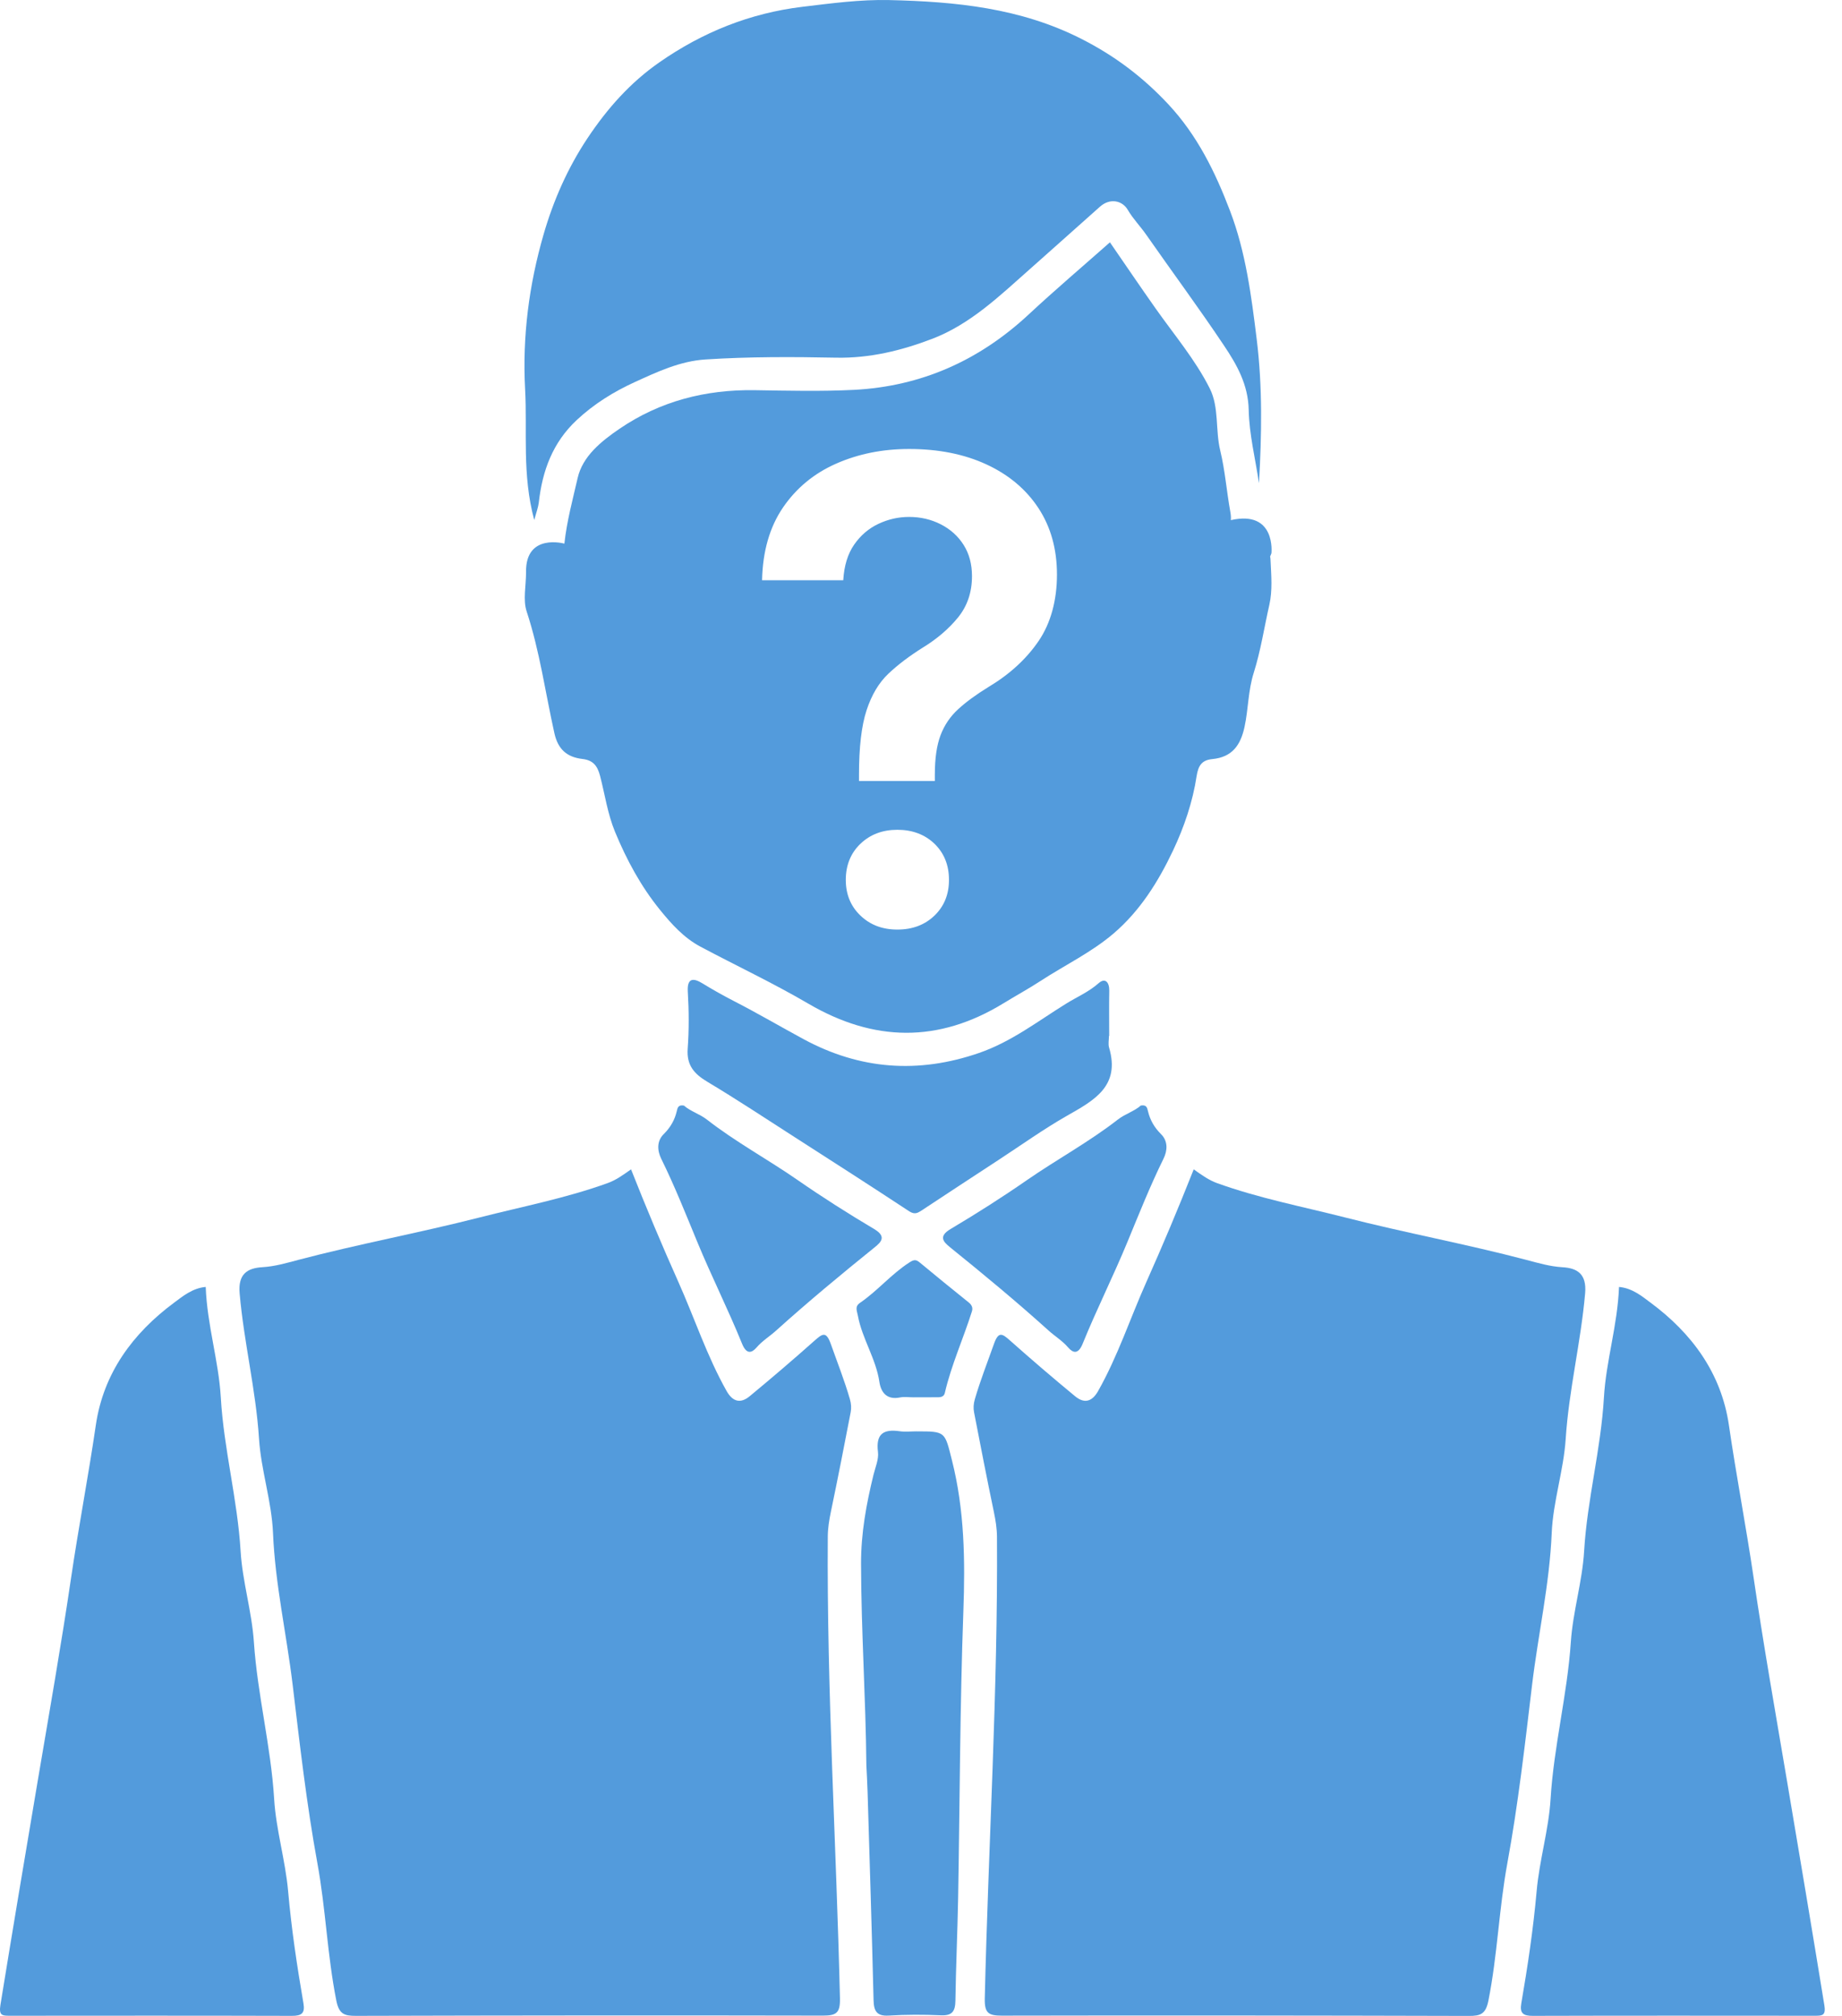
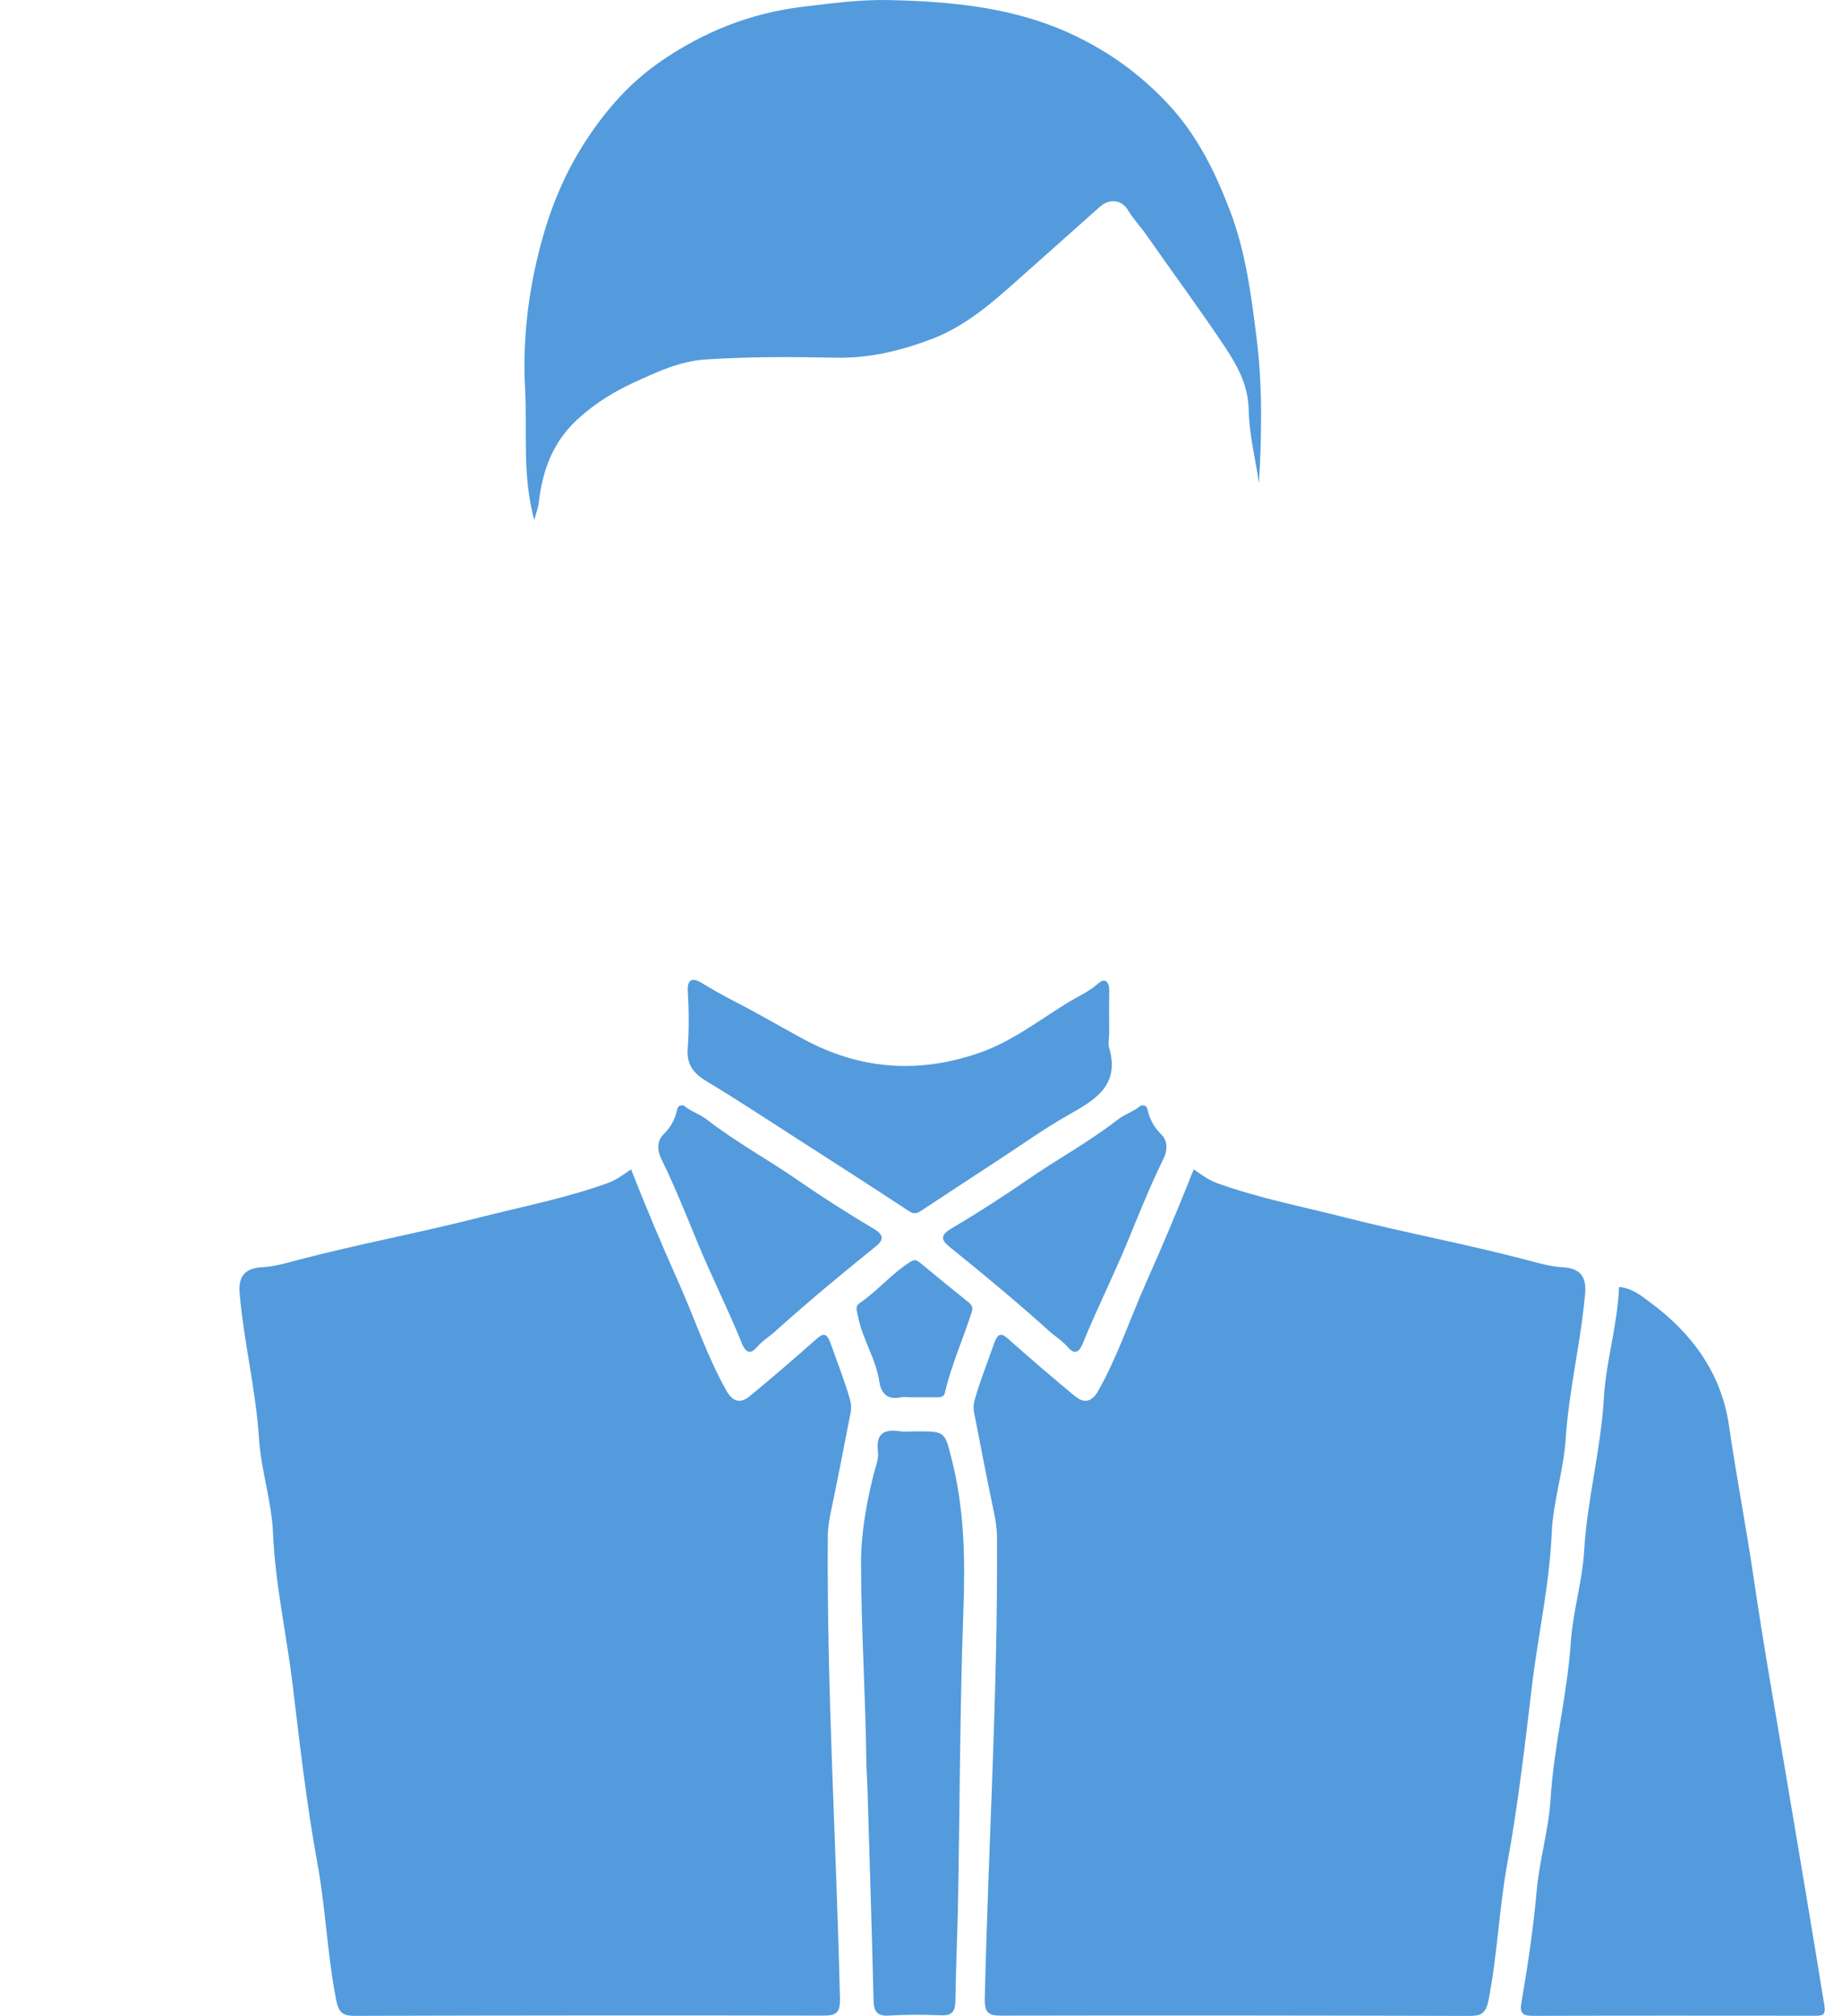
<svg xmlns="http://www.w3.org/2000/svg" width="53" height="58" viewBox="0 0 53 58" fill="none">
  <g clip-path="url(#clip0_2532_461)">
    <path d="M23.907 38.675C23.773 38.293 23.667 38.368 23.434 38.575C22.823 39.119 22.201 39.65 21.571 40.171C21.312 40.386 21.086 40.338 20.908 40.024C20.343 39.023 19.986 37.929 19.52 36.886C19.049 35.833 18.601 34.768 18.157 33.644C17.902 33.824 17.715 33.956 17.485 34.039C16.282 34.474 15.031 34.714 13.796 35.029C12.064 35.471 10.306 35.795 8.578 36.25C8.239 36.34 7.907 36.438 7.548 36.459C7.117 36.485 6.846 36.654 6.895 37.211C7.017 38.616 7.362 39.986 7.453 41.397C7.512 42.304 7.817 43.197 7.855 44.102C7.917 45.581 8.246 47.02 8.421 48.479C8.626 50.19 8.822 51.911 9.133 53.612C9.373 54.919 9.417 56.253 9.677 57.56C9.755 57.949 9.906 58 10.241 57.999C14.718 57.987 19.196 57.983 23.674 57.992C24.063 57.992 24.178 57.92 24.168 57.491C24.064 53.065 23.788 48.643 23.818 44.213C23.819 43.969 23.857 43.738 23.906 43.501C24.105 42.547 24.292 41.591 24.476 40.635C24.5 40.512 24.492 40.387 24.454 40.256C24.299 39.719 24.093 39.2 23.907 38.674V38.675Z" fill="#539BDC" />
    <path d="M15.372 14.963C15.434 14.731 15.487 14.596 15.503 14.457C15.605 13.546 15.901 12.734 16.593 12.087C17.088 11.623 17.661 11.269 18.261 10.995C18.907 10.7 19.566 10.389 20.302 10.342C21.556 10.261 22.811 10.266 24.066 10.291C25.029 10.309 25.944 10.085 26.824 9.748C27.918 9.329 28.757 8.518 29.618 7.756C30.297 7.156 30.971 6.548 31.649 5.947C31.945 5.685 32.295 5.775 32.447 6.034C32.603 6.301 32.812 6.51 32.982 6.755C33.725 7.82 34.498 8.864 35.219 9.943C35.59 10.496 35.914 11.067 35.929 11.794C35.944 12.499 36.12 13.199 36.225 13.902C36.303 12.514 36.329 11.132 36.159 9.758C36.005 8.506 35.842 7.244 35.391 6.065C34.969 4.957 34.451 3.893 33.615 2.999C32.885 2.218 32.075 1.606 31.118 1.12C29.365 0.228 27.497 0.046 25.586 0.002C24.748 -0.017 23.923 0.096 23.094 0.195C21.579 0.377 20.21 0.929 18.967 1.797C18.134 2.378 17.477 3.117 16.907 3.972C16.331 4.837 15.922 5.772 15.641 6.743C15.223 8.188 15.027 9.679 15.109 11.197C15.175 12.413 15.017 13.642 15.372 14.963Z" fill="#539BDC" />
-     <path d="M8.29 54.411C8.211 53.522 7.942 52.647 7.888 51.758C7.795 50.237 7.407 48.76 7.305 47.241C7.246 46.365 6.976 45.504 6.923 44.629C6.834 43.139 6.439 41.695 6.353 40.205C6.292 39.154 5.961 38.132 5.919 37.027C5.536 37.061 5.252 37.3 5.012 37.478C3.824 38.358 2.976 39.505 2.757 41.004C2.543 42.471 2.262 43.926 2.046 45.393C1.757 47.36 1.409 49.322 1.078 51.283C0.718 53.414 0.36 55.546 0.013 57.68C-0.038 57.993 0.064 57.996 0.287 57.996C2.992 57.994 5.696 57.991 8.401 57.999C8.676 58 8.78 57.925 8.732 57.643C8.547 56.571 8.386 55.498 8.29 54.412V54.411Z" fill="#539BDC" />
    <path d="M26.372 41.182C26.211 41.182 26.047 41.202 25.889 41.179C25.419 41.111 25.197 41.253 25.262 41.774C25.288 41.985 25.187 42.214 25.133 42.432C24.927 43.273 24.773 44.111 24.775 44.991C24.779 46.925 24.91 48.853 24.928 50.786C24.94 51.044 24.956 51.301 24.963 51.558C25.023 53.554 25.086 55.55 25.135 57.546C25.143 57.86 25.224 58.013 25.575 57.991C26.073 57.961 26.574 57.961 27.072 57.983C27.398 57.998 27.485 57.868 27.49 57.565C27.504 56.583 27.55 55.601 27.568 54.619C27.617 51.866 27.619 49.111 27.719 46.36C27.772 44.892 27.753 43.452 27.392 42.02C27.182 41.189 27.215 41.181 26.371 41.183L26.372 41.182Z" fill="#539BDC" />
    <path d="M26.487 34.847C27.239 34.35 27.991 33.857 28.745 33.364C29.395 32.939 30.029 32.485 30.702 32.101C31.479 31.66 32.24 31.252 31.912 30.142C31.881 30.039 31.908 29.919 31.908 29.806C31.91 29.806 31.913 29.806 31.915 29.806C31.915 29.372 31.909 28.937 31.917 28.503C31.921 28.261 31.798 28.122 31.612 28.287C31.329 28.538 30.994 28.68 30.683 28.872C29.864 29.379 29.103 29.973 28.171 30.295C26.422 30.899 24.746 30.776 23.123 29.899C22.455 29.538 21.799 29.153 21.124 28.806C20.811 28.645 20.507 28.474 20.208 28.291C19.977 28.15 19.765 28.106 19.79 28.531C19.823 29.076 19.827 29.627 19.787 30.171C19.752 30.647 19.97 30.896 20.352 31.124C21.208 31.636 22.04 32.188 22.88 32.727C23.972 33.428 25.065 34.129 26.149 34.843C26.284 34.932 26.368 34.924 26.486 34.846L26.487 34.847Z" fill="#539BDC" />
    <path d="M22.954 33.954C22.093 33.357 21.169 32.858 20.34 32.212C20.135 32.052 19.863 31.973 19.679 31.809C19.515 31.78 19.496 31.87 19.472 31.972C19.413 32.226 19.289 32.441 19.098 32.629C18.89 32.834 18.913 33.108 19.025 33.338C19.411 34.121 19.732 34.931 20.065 35.737C20.471 36.721 20.951 37.674 21.351 38.66C21.479 38.976 21.63 38.929 21.768 38.77C21.937 38.574 22.15 38.447 22.333 38.281C23.254 37.451 24.208 36.66 25.173 35.882C25.36 35.731 25.509 35.573 25.152 35.361C24.404 34.917 23.666 34.448 22.954 33.954V33.954Z" fill="#539BDC" />
    <path d="M27.875 37.475C27.404 37.095 26.934 36.716 26.47 36.329C26.356 36.234 26.302 36.235 26.162 36.325C25.644 36.659 25.251 37.139 24.747 37.483C24.587 37.592 24.657 37.708 24.684 37.856C24.807 38.518 25.202 39.086 25.302 39.756C25.348 40.064 25.517 40.283 25.895 40.207C26.018 40.182 26.151 40.203 26.28 40.203C26.489 40.202 26.698 40.204 26.906 40.201C27.017 40.2 27.152 40.22 27.186 40.075C27.373 39.269 27.718 38.514 27.966 37.728C27.998 37.626 27.959 37.543 27.875 37.475V37.475Z" fill="#539BDC" />
    <path d="M44.648 44.103C44.687 43.197 44.991 42.304 45.05 41.397C45.142 39.986 45.487 38.616 45.609 37.211C45.657 36.655 45.386 36.485 44.956 36.46C44.596 36.439 44.264 36.34 43.926 36.251C42.198 35.795 40.439 35.472 38.707 35.029C37.472 34.715 36.221 34.474 35.018 34.04C34.788 33.956 34.601 33.825 34.347 33.644C33.902 34.768 33.454 35.834 32.984 36.886C32.518 37.93 32.161 39.024 31.595 40.024C31.417 40.339 31.192 40.386 30.932 40.171C30.302 39.65 29.68 39.119 29.069 38.575C28.837 38.368 28.73 38.293 28.596 38.675C28.41 39.202 28.205 39.72 28.049 40.258C28.011 40.389 28.003 40.513 28.027 40.636C28.212 41.593 28.398 42.549 28.597 43.503C28.646 43.739 28.684 43.971 28.686 44.215C28.715 48.645 28.439 53.066 28.335 57.493C28.325 57.921 28.44 57.993 28.829 57.993C33.307 57.984 37.785 57.989 42.263 58.001C42.597 58.002 42.748 57.951 42.826 57.562C43.086 56.255 43.13 54.92 43.37 53.613C43.682 51.913 43.878 50.192 44.082 48.481C44.257 47.022 44.586 45.582 44.648 44.104V44.103Z" fill="#539BDC" />
    <path d="M52.49 57.68C52.143 55.546 51.785 53.414 51.425 51.283C51.094 49.321 50.746 47.36 50.457 45.393C50.241 43.926 49.96 42.471 49.746 41.004C49.527 39.505 48.678 38.358 47.49 37.478C47.251 37.3 46.967 37.061 46.584 37.027C46.542 38.132 46.211 39.154 46.15 40.205C46.064 41.695 45.669 43.139 45.58 44.629C45.528 45.504 45.257 46.365 45.198 47.241C45.096 48.76 44.708 50.237 44.615 51.758C44.561 52.647 44.292 53.522 44.214 54.411C44.117 55.498 43.957 56.571 43.772 57.642C43.723 57.925 43.827 58 44.102 57.999C46.807 57.991 49.511 57.994 52.216 57.996C52.439 57.996 52.542 57.992 52.491 57.679L52.49 57.68Z" fill="#539BDC" />
    <path d="M27.331 35.882C28.295 36.66 29.249 37.45 30.17 38.281C30.353 38.447 30.566 38.573 30.735 38.77C30.873 38.929 31.024 38.976 31.152 38.66C31.552 37.674 32.032 36.721 32.438 35.737C32.771 34.931 33.092 34.121 33.478 33.337C33.591 33.108 33.613 32.834 33.405 32.629C33.215 32.441 33.091 32.226 33.031 31.971C33.007 31.87 32.989 31.779 32.824 31.808C32.641 31.972 32.368 32.051 32.163 32.212C31.334 32.857 30.41 33.357 29.549 33.953C28.837 34.447 28.099 34.916 27.352 35.36C26.994 35.572 27.143 35.73 27.331 35.881V35.882Z" fill="#539BDC" />
-     <path d="M35.418 14.963C35.418 14.963 35.415 14.964 35.414 14.964C35.423 14.892 35.415 14.807 35.398 14.714C35.293 14.132 35.249 13.536 35.11 12.963C34.966 12.371 35.082 11.723 34.81 11.179C34.393 10.349 33.786 9.635 33.251 8.876C32.814 8.257 32.389 7.629 31.936 6.972C31.144 7.673 30.357 8.341 29.603 9.043C28.179 10.37 26.508 11.118 24.568 11.217C23.62 11.265 22.667 11.241 21.717 11.226C20.305 11.205 18.994 11.539 17.823 12.338C17.298 12.697 16.763 13.126 16.62 13.756C16.48 14.369 16.31 14.987 16.239 15.641C16.239 15.641 15.119 15.329 15.136 16.46C15.136 16.861 15.044 17.259 15.153 17.591C15.53 18.736 15.691 19.926 15.951 21.093C16.056 21.566 16.317 21.785 16.761 21.837C17.059 21.872 17.188 22.026 17.265 22.32C17.405 22.857 17.481 23.411 17.695 23.93C18.029 24.739 18.44 25.501 18.993 26.182C19.327 26.593 19.681 26.986 20.156 27.238C21.188 27.787 22.249 28.286 23.257 28.876C25.145 29.981 27.003 30.011 28.873 28.866C29.226 28.649 29.59 28.451 29.937 28.225C30.638 27.768 31.403 27.403 32.042 26.857C32.805 26.204 33.329 25.365 33.754 24.467C34.074 23.788 34.318 23.071 34.43 22.331C34.479 22.008 34.597 21.867 34.883 21.84C35.455 21.784 35.697 21.439 35.81 20.909C35.92 20.396 35.912 19.869 36.074 19.357C36.275 18.721 36.375 18.054 36.523 17.401C36.616 16.987 36.578 16.568 36.559 16.151C36.557 16.116 36.557 16.061 36.545 16.013L36.583 15.919C36.583 15.919 36.721 14.671 35.419 14.964L35.418 14.963ZM26.889 26.342C26.611 26.61 26.255 26.745 25.821 26.745C25.386 26.745 25.037 26.61 24.757 26.342C24.476 26.073 24.336 25.73 24.336 25.314C24.336 24.898 24.476 24.546 24.757 24.277C25.037 24.009 25.392 23.874 25.821 23.874C26.25 23.874 26.611 24.009 26.889 24.277C27.166 24.546 27.305 24.892 27.305 25.314C27.305 25.736 27.166 26.073 26.889 26.342ZM29.882 18.446C29.529 18.962 29.05 19.401 28.446 19.763C28.09 19.981 27.798 20.195 27.568 20.406C27.338 20.617 27.17 20.868 27.061 21.157C26.952 21.447 26.898 21.824 26.898 22.289V22.47H24.716V22.289C24.716 21.499 24.788 20.881 24.933 20.438C25.078 19.994 25.288 19.642 25.562 19.383C25.837 19.123 26.168 18.873 26.554 18.631C26.958 18.384 27.295 18.096 27.564 17.767C27.832 17.438 27.967 17.041 27.967 16.576C27.967 16.232 27.887 15.933 27.727 15.679C27.567 15.426 27.348 15.228 27.07 15.086C26.792 14.944 26.488 14.873 26.156 14.873C25.848 14.873 25.554 14.94 25.273 15.073C24.992 15.206 24.76 15.405 24.576 15.671C24.392 15.936 24.288 16.277 24.263 16.694H21.927C21.945 15.861 22.146 15.164 22.529 14.602C22.913 14.041 23.422 13.62 24.06 13.339C24.696 13.059 25.395 12.918 26.156 12.918C27.001 12.918 27.743 13.066 28.383 13.362C29.023 13.658 29.521 14.076 29.877 14.616C30.233 15.157 30.412 15.795 30.412 16.531C30.412 17.267 30.235 17.93 29.882 18.446H29.882Z" fill="#539BDC" />
  </g>
  <defs>
    <clipPath id="clip0_2532_461">
      <rect width="52.503" height="58" fill="white" />
    </clipPath>
  </defs>
</svg>